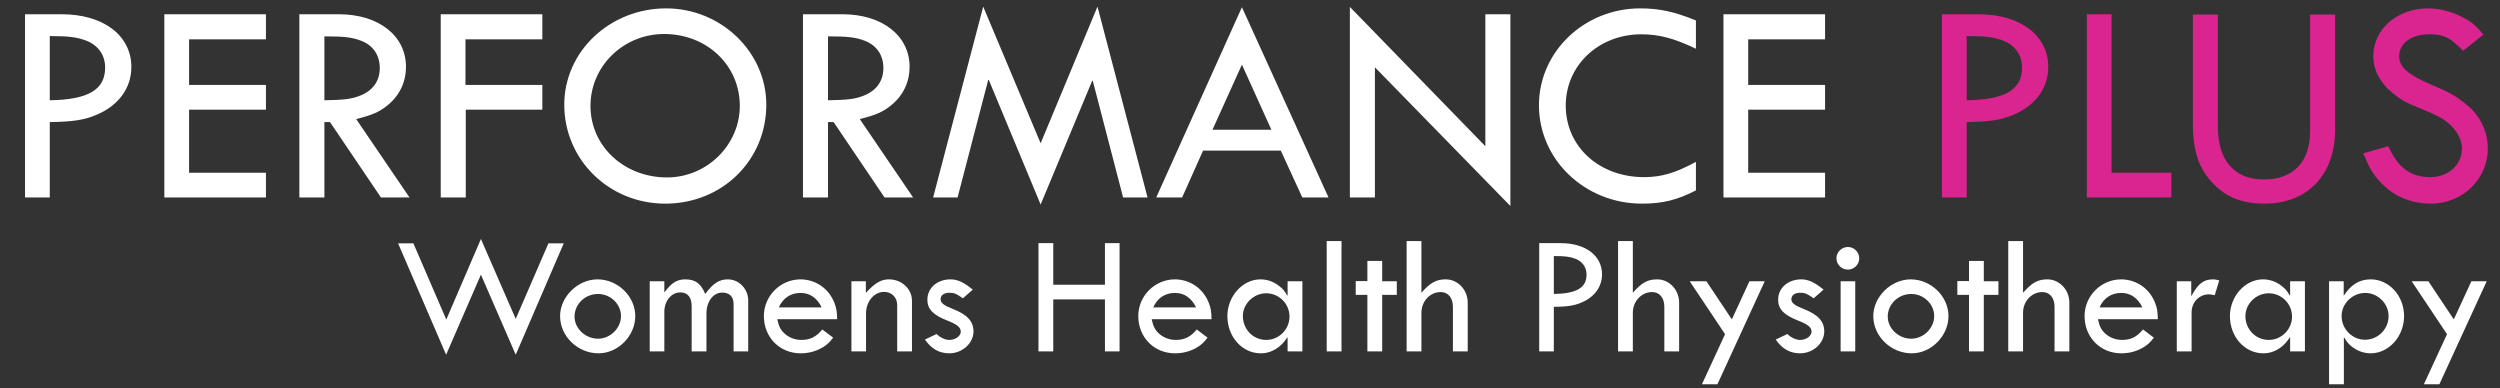
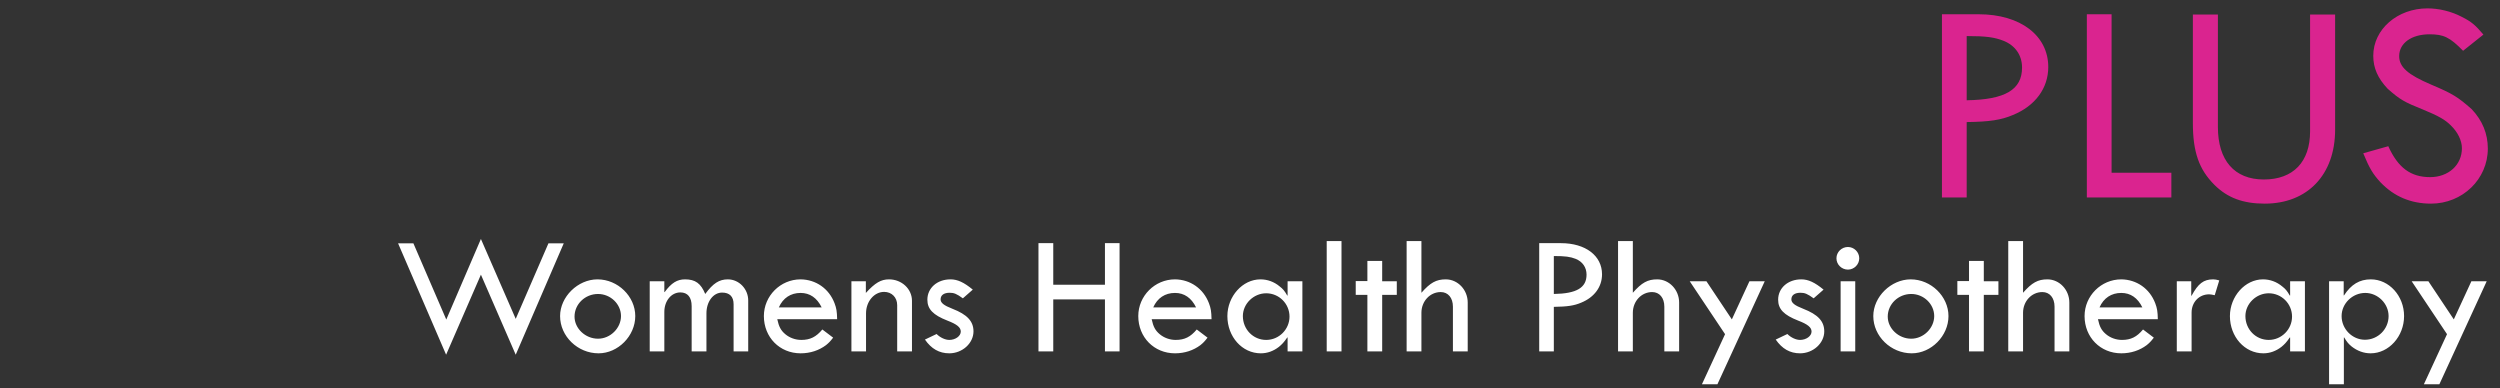
<svg xmlns="http://www.w3.org/2000/svg" width="747" height="116" viewBox="0 0 747 116" fill="none">
  <rect x="0" y="0" width="747" height="116" fill="#333333" stroke="none" />
  <path d="M143.698 71.408L154.098 95.276L163.874 72.708H168.45L154.098 105.988L143.698 82.068L133.298 105.988L118.946 72.708H123.522L133.35 95.484L143.698 71.408ZM178.69 87.84C174.842 87.84 171.67 90.856 171.67 94.6C171.67 98.136 174.894 101.204 178.69 101.204C182.382 101.204 185.554 98.032 185.554 94.444C185.554 90.856 182.434 87.84 178.69 87.84ZM178.534 83.472C184.618 83.472 189.818 88.568 189.818 94.444C189.818 100.372 184.67 105.572 178.846 105.572C172.606 105.572 167.354 100.476 167.354 94.444C167.354 88.672 172.658 83.472 178.534 83.472ZM198.502 84.044V87.268H198.606C200.634 84.512 202.35 83.472 204.69 83.472C207.758 83.472 209.422 84.668 210.722 87.84C213.062 84.668 214.882 83.472 217.482 83.472C220.81 83.472 223.566 86.332 223.566 89.764V105H219.198V90.908C219.198 88.62 218.002 87.424 215.766 87.424C213.114 87.424 211.086 90.128 211.086 93.612V105H206.666V91.48C206.666 88.828 205.47 87.372 203.286 87.372C200.582 87.372 198.502 89.92 198.502 93.196V105H194.134V84.044H198.502ZM232.718 91.844H245.51C244.106 88.984 241.974 87.528 239.218 87.528C236.254 87.528 233.966 89.036 232.718 91.844ZM250.138 95.38H232.25C232.718 97.616 233.342 98.76 234.642 99.852C235.942 100.944 237.658 101.568 239.426 101.568C242.078 101.568 243.846 100.684 245.718 98.448L248.942 100.892C248.058 102.036 247.642 102.452 246.81 103.128C244.73 104.688 242.13 105.572 239.218 105.572C232.978 105.572 228.246 100.788 228.246 94.444C228.246 88.412 233.186 83.472 239.218 83.472C243.794 83.524 247.694 86.228 249.358 90.596C249.93 92.104 250.086 93.04 250.138 95.38ZM258.718 84.044V87.528C261.474 84.512 263.242 83.472 265.634 83.472C269.43 83.472 272.498 86.332 272.498 89.868V105H268.078V91.168C268.078 88.88 266.466 87.216 264.178 87.216C261.214 87.216 258.77 90.076 258.77 93.612V105H254.402V84.044H258.718ZM290.67 86.54L287.706 89.14C285.834 87.788 285.054 87.476 283.754 87.476C282.038 87.476 281.05 88.204 281.05 89.452C281.05 90.492 282.038 91.272 284.586 92.26C289.006 93.976 290.878 96.004 290.878 99.02C290.878 102.556 287.55 105.572 283.65 105.572C280.634 105.572 278.294 104.22 276.37 101.464L279.854 99.8C280.946 100.892 282.454 101.568 283.65 101.568C285.47 101.568 287.082 100.424 287.082 99.072C287.082 97.824 285.938 96.888 283.078 95.796C278.814 94.132 277.098 92.364 277.098 89.556C277.098 86.072 280.01 83.472 284.014 83.472C286.094 83.472 288.018 84.356 290.67 86.54ZM310.294 72.656H314.714V85.084H330.158V72.656H334.526V105H330.158V89.452H314.714V105H310.294V72.656ZM344.589 91.844H357.381C355.977 88.984 353.845 87.528 351.089 87.528C348.125 87.528 345.837 89.036 344.589 91.844ZM362.009 95.38H344.121C344.589 97.616 345.213 98.76 346.513 99.852C347.813 100.944 349.529 101.568 351.297 101.568C353.949 101.568 355.717 100.684 357.589 98.448L360.813 100.892C359.929 102.036 359.513 102.452 358.681 103.128C356.601 104.688 354.001 105.572 351.089 105.572C344.849 105.572 340.117 100.788 340.117 94.444C340.117 88.412 345.057 83.472 351.089 83.472C355.665 83.524 359.565 86.228 361.229 90.596C361.801 92.104 361.957 93.04 362.009 95.38ZM378.337 87.632C374.593 87.632 371.369 90.752 371.369 94.444C371.369 98.396 374.437 101.568 378.337 101.568C382.185 101.568 385.305 98.396 385.305 94.6C385.305 90.752 382.185 87.632 378.337 87.632ZM384.733 88.308V84.044H389.153V105H384.733V100.84H384.629C383.589 102.348 383.069 102.868 382.133 103.648C380.521 104.896 378.701 105.572 376.725 105.572C371.161 105.572 366.741 100.632 366.741 94.444C366.741 88.568 371.265 83.472 376.621 83.472C378.701 83.472 380.729 84.2 382.393 85.604C383.329 86.332 383.797 86.852 384.629 88.308H384.733ZM396.42 72.032H400.84V105H396.42V72.032ZM408.575 77.96H412.995V84.044H417.363V88.1H412.995V105H408.575V88.1H405.091V83.992H408.575V77.96ZM420.3 72.032H424.72V87.476C427.372 84.46 429.14 83.472 432 83.472C435.588 83.472 438.552 86.592 438.552 90.388V105H434.132V91.636C434.132 88.984 432.676 87.268 430.492 87.268C427.268 87.268 424.72 90.024 424.72 93.456V105H420.3V72.032ZM464.284 76.504V87.84C471.096 87.736 474.06 85.968 474.06 82.068C474.06 79.884 472.864 78.168 470.784 77.336C469.172 76.712 467.716 76.504 464.284 76.504ZM459.916 72.656H466.416C473.748 72.656 478.688 76.4 478.688 81.964C478.688 85.708 476.4 88.828 472.448 90.44C470.368 91.324 468.34 91.636 464.284 91.688V105H459.916V72.656ZM483.472 72.032H487.892V87.476C490.544 84.46 492.312 83.472 495.172 83.472C498.76 83.472 501.724 86.592 501.724 90.388V105H497.304V91.636C497.304 88.984 495.848 87.268 493.664 87.268C490.44 87.268 487.892 90.024 487.892 93.456V105H483.472V72.032ZM504.893 84.044H509.885L517.477 95.432L522.729 84.044H527.305L513.161 114.828H508.533L515.449 99.852L504.893 84.044ZM544.881 86.54L541.917 89.14C540.045 87.788 539.265 87.476 537.965 87.476C536.249 87.476 535.261 88.204 535.261 89.452C535.261 90.492 536.249 91.272 538.797 92.26C543.217 93.976 545.089 96.004 545.089 99.02C545.089 102.556 541.761 105.572 537.861 105.572C534.845 105.572 532.505 104.22 530.581 101.464L534.065 99.8C535.157 100.892 536.665 101.568 537.861 101.568C539.681 101.568 541.293 100.424 541.293 99.072C541.293 97.824 540.149 96.888 537.289 95.796C533.025 94.132 531.309 92.364 531.309 89.556C531.309 86.072 534.221 83.472 538.225 83.472C540.305 83.472 542.229 84.356 544.881 86.54ZM549.978 84.044H554.346V105H549.978V84.044ZM552.162 73.8C553.982 73.8 555.542 75.308 555.542 77.18C555.542 79.052 553.982 80.56 552.162 80.56C550.29 80.56 548.73 79.052 548.73 77.18C548.73 75.308 550.29 73.8 552.162 73.8ZM571.077 87.84C567.229 87.84 564.057 90.856 564.057 94.6C564.057 98.136 567.281 101.204 571.077 101.204C574.769 101.204 577.941 98.032 577.941 94.444C577.941 90.856 574.821 87.84 571.077 87.84ZM570.921 83.472C577.005 83.472 582.205 88.568 582.205 94.444C582.205 100.372 577.057 105.572 571.233 105.572C564.993 105.572 559.741 100.476 559.741 94.444C559.741 88.672 565.045 83.472 570.921 83.472ZM588.341 77.96H592.761V84.044H597.129V88.1H592.761V105H588.341V88.1H584.857V83.992H588.341V77.96ZM600.066 72.032H604.486V87.476C607.138 84.46 608.906 83.472 611.766 83.472C615.354 83.472 618.318 86.592 618.318 90.388V105H613.898V91.636C613.898 88.984 612.442 87.268 610.258 87.268C607.034 87.268 604.486 90.024 604.486 93.456V105H600.066V72.032ZM627.339 91.844H640.131C638.727 88.984 636.595 87.528 633.839 87.528C630.875 87.528 628.587 89.036 627.339 91.844ZM644.759 95.38H626.871C627.339 97.616 627.963 98.76 629.263 99.852C630.563 100.944 632.279 101.568 634.047 101.568C636.699 101.568 638.467 100.684 640.339 98.448L643.563 100.892C642.679 102.036 642.263 102.452 641.431 103.128C639.351 104.688 636.751 105.572 633.839 105.572C627.599 105.572 622.867 100.788 622.867 94.444C622.867 88.412 627.807 83.472 633.839 83.472C638.415 83.524 642.315 86.228 643.979 90.596C644.551 92.104 644.707 93.04 644.759 95.38ZM654.743 84.044V88.36H654.847C656.823 84.72 658.435 83.472 661.295 83.472C661.919 83.472 662.283 83.576 663.115 83.784L661.763 88.204C660.983 88.048 660.515 87.944 660.099 87.944C657.083 87.944 654.847 90.284 654.847 93.404V105H650.427V84.044H654.743ZM677.895 87.632C674.151 87.632 670.927 90.752 670.927 94.444C670.927 98.396 673.995 101.568 677.895 101.568C681.743 101.568 684.863 98.396 684.863 94.6C684.863 90.752 681.743 87.632 677.895 87.632ZM684.291 88.308V84.044H688.711V105H684.291V100.84H684.187C683.147 102.348 682.627 102.868 681.691 103.648C680.079 104.896 678.259 105.572 676.283 105.572C670.719 105.572 666.299 100.632 666.299 94.444C666.299 88.568 670.823 83.472 676.179 83.472C678.259 83.472 680.287 84.2 681.951 85.604C682.887 86.332 683.355 86.852 684.187 88.308H684.291ZM706.743 87.528C702.895 87.528 699.671 90.7 699.671 94.444C699.671 98.292 702.843 101.516 706.639 101.516C710.539 101.516 713.711 98.344 713.711 94.444C713.711 90.7 710.487 87.528 706.743 87.528ZM700.295 84.044V88.256H700.399C702.531 84.98 705.027 83.472 708.407 83.472C713.867 83.472 718.339 88.412 718.339 94.444C718.339 100.528 713.763 105.572 708.355 105.572C706.275 105.572 704.351 104.844 702.687 103.544C701.751 102.764 701.283 102.244 700.451 100.84H700.347V114.828H695.927V84.044H700.295ZM720.612 84.044H725.604L733.196 95.432L738.448 84.044H743.024L728.88 114.828H724.252L731.168 99.852L720.612 84.044Z" fill="white" />
-   <path d="M14.872 10.776V29.96C26.4 29.784 31.416 26.792 31.416 20.192C31.416 16.496 29.392 13.592 25.872 12.184C23.144 11.128 20.68 10.776 14.872 10.776ZM7.48 4.264H18.48C30.888 4.264 39.248 10.6 39.248 20.016C39.248 26.352 35.376 31.632 28.688 34.36C25.168 35.856 21.736 36.384 14.872 36.472V59H7.48V4.264ZM49.104 4.264H79.464V11.744H56.496V25.384H79.464V32.776H56.496V51.608H79.464V59H49.104V4.264ZM96.93 10.864V29.96C102.65 29.872 105.114 29.608 107.666 28.552C111.45 27.056 113.474 24.152 113.474 20.368C113.474 16.496 111.538 13.592 107.93 12.184C105.202 11.128 102.738 10.864 96.93 10.864ZM89.45 4.264H101.33C113.122 4.264 121.306 10.688 121.306 19.928C121.306 24.68 119.282 28.728 115.586 31.632C113.122 33.568 111.186 34.36 106.434 35.592L122.362 59H113.826L98.602 36.472H96.93V59H89.45V4.264ZM131.69 4.264H162.05V11.744H139.082V25.384H162.05V32.776H139.17V59H131.69V4.264ZM198.436 10.16C186.292 10.16 176.436 19.752 176.436 31.632C176.436 43.688 186.468 53.016 199.316 53.016C211.196 53.016 221.052 43.336 221.052 31.632C221.052 19.488 211.196 10.16 198.436 10.16ZM199.052 2.504C215.42 2.504 228.972 15.528 228.972 31.28C228.972 47.912 215.772 60.848 198.788 60.848C181.98 60.848 168.604 47.736 168.604 31.28C168.604 15.352 182.244 2.504 199.052 2.504ZM247.407 10.864V29.96C253.127 29.872 255.591 29.608 258.143 28.552C261.927 27.056 263.951 24.152 263.951 20.368C263.951 16.496 262.015 13.592 258.407 12.184C255.678 11.128 253.215 10.864 247.407 10.864ZM239.927 4.264H251.807C263.599 4.264 271.783 10.688 271.783 19.928C271.783 24.68 269.759 28.728 266.063 31.632C263.599 33.568 261.663 34.36 256.911 35.592L272.839 59H264.303L249.079 36.472H247.407V59H239.927V4.264ZM327.927 1.976L342.887 59H335.583L326.519 24.152H326.343L310.943 61.112L295.455 23.888H295.279L286.127 59H278.823L293.783 1.976L310.943 42.808L327.927 1.976ZM371.089 19.312L362.289 38.76H379.889L371.089 19.312ZM371.089 2.152L396.961 59H389.129L382.705 45.008H359.473L353.225 59H345.481L371.089 2.152ZM403.343 2.064L443.823 43.688V4.264H451.303V61.552L410.823 20.104V59H403.343V2.064ZM506.742 6.112V14.56C500.318 11.48 495.742 10.248 490.462 10.248C477.702 10.248 467.846 19.488 467.846 31.544C467.846 43.864 477.878 52.928 491.254 52.928C496.358 52.928 500.67 51.696 506.742 48.352V56.888C501.286 59.704 496.886 60.848 490.638 60.848C473.566 60.848 459.838 47.736 459.838 31.456C459.838 15.44 473.39 2.504 490.11 2.504C495.742 2.504 500.318 3.472 506.742 6.112ZM514.971 4.264H545.331V11.744H522.363V25.384H545.331V32.776H522.363V51.608H545.331V59H514.971V4.264Z" fill="white" />
  <path d="M587.645 10.776V29.96C599.173 29.784 604.189 26.792 604.189 20.192C604.189 16.496 602.165 13.592 598.645 12.184C595.917 11.128 593.453 10.776 587.645 10.776ZM580.253 4.264H591.253C603.661 4.264 612.021 10.6 612.021 20.016C612.021 26.352 608.149 31.632 601.461 34.36C597.941 35.856 594.509 36.384 587.645 36.472V59H580.253V4.264ZM623.549 4.264H630.941V51.608H648.805V59H623.549V4.264ZM655.229 4.352H662.709V37.968C662.709 47.912 667.637 53.632 676.437 53.632C685.237 53.632 690.253 48.352 690.253 39.288V4.352H697.733V38.76C697.733 52.224 689.461 60.848 676.701 60.848C670.189 60.848 665.525 59.088 661.653 55.216C657.077 50.64 655.229 45.448 655.229 36.736V4.352ZM742.043 10.336L735.971 15.176C732.011 11.128 730.163 10.248 725.939 10.248C720.571 10.248 716.875 12.888 716.875 16.76C716.875 20.016 719.427 22.304 726.467 25.296C732.891 28.024 734.299 28.904 738.523 32.6C741.779 36.032 743.363 39.992 743.363 44.392C743.363 53.544 735.795 60.848 726.379 60.848C720.395 60.848 715.379 58.736 711.331 54.512C709.043 52.048 707.987 50.288 706.139 45.8L713.619 43.688C716.523 50.112 720.307 52.928 726.115 52.928C731.571 52.928 735.619 49.32 735.619 44.304C735.619 42.016 734.387 39.464 732.275 37.44C730.603 35.768 728.579 34.624 724.091 32.776C718.371 30.488 717.139 29.784 713.443 26.528C710.451 23.36 709.131 20.28 709.131 16.672C709.131 8.752 716.347 2.504 725.323 2.504C728.755 2.504 732.451 3.384 735.619 5.056C738.435 6.464 739.579 7.432 742.043 10.336Z" fill="#DA248F" />
</svg>